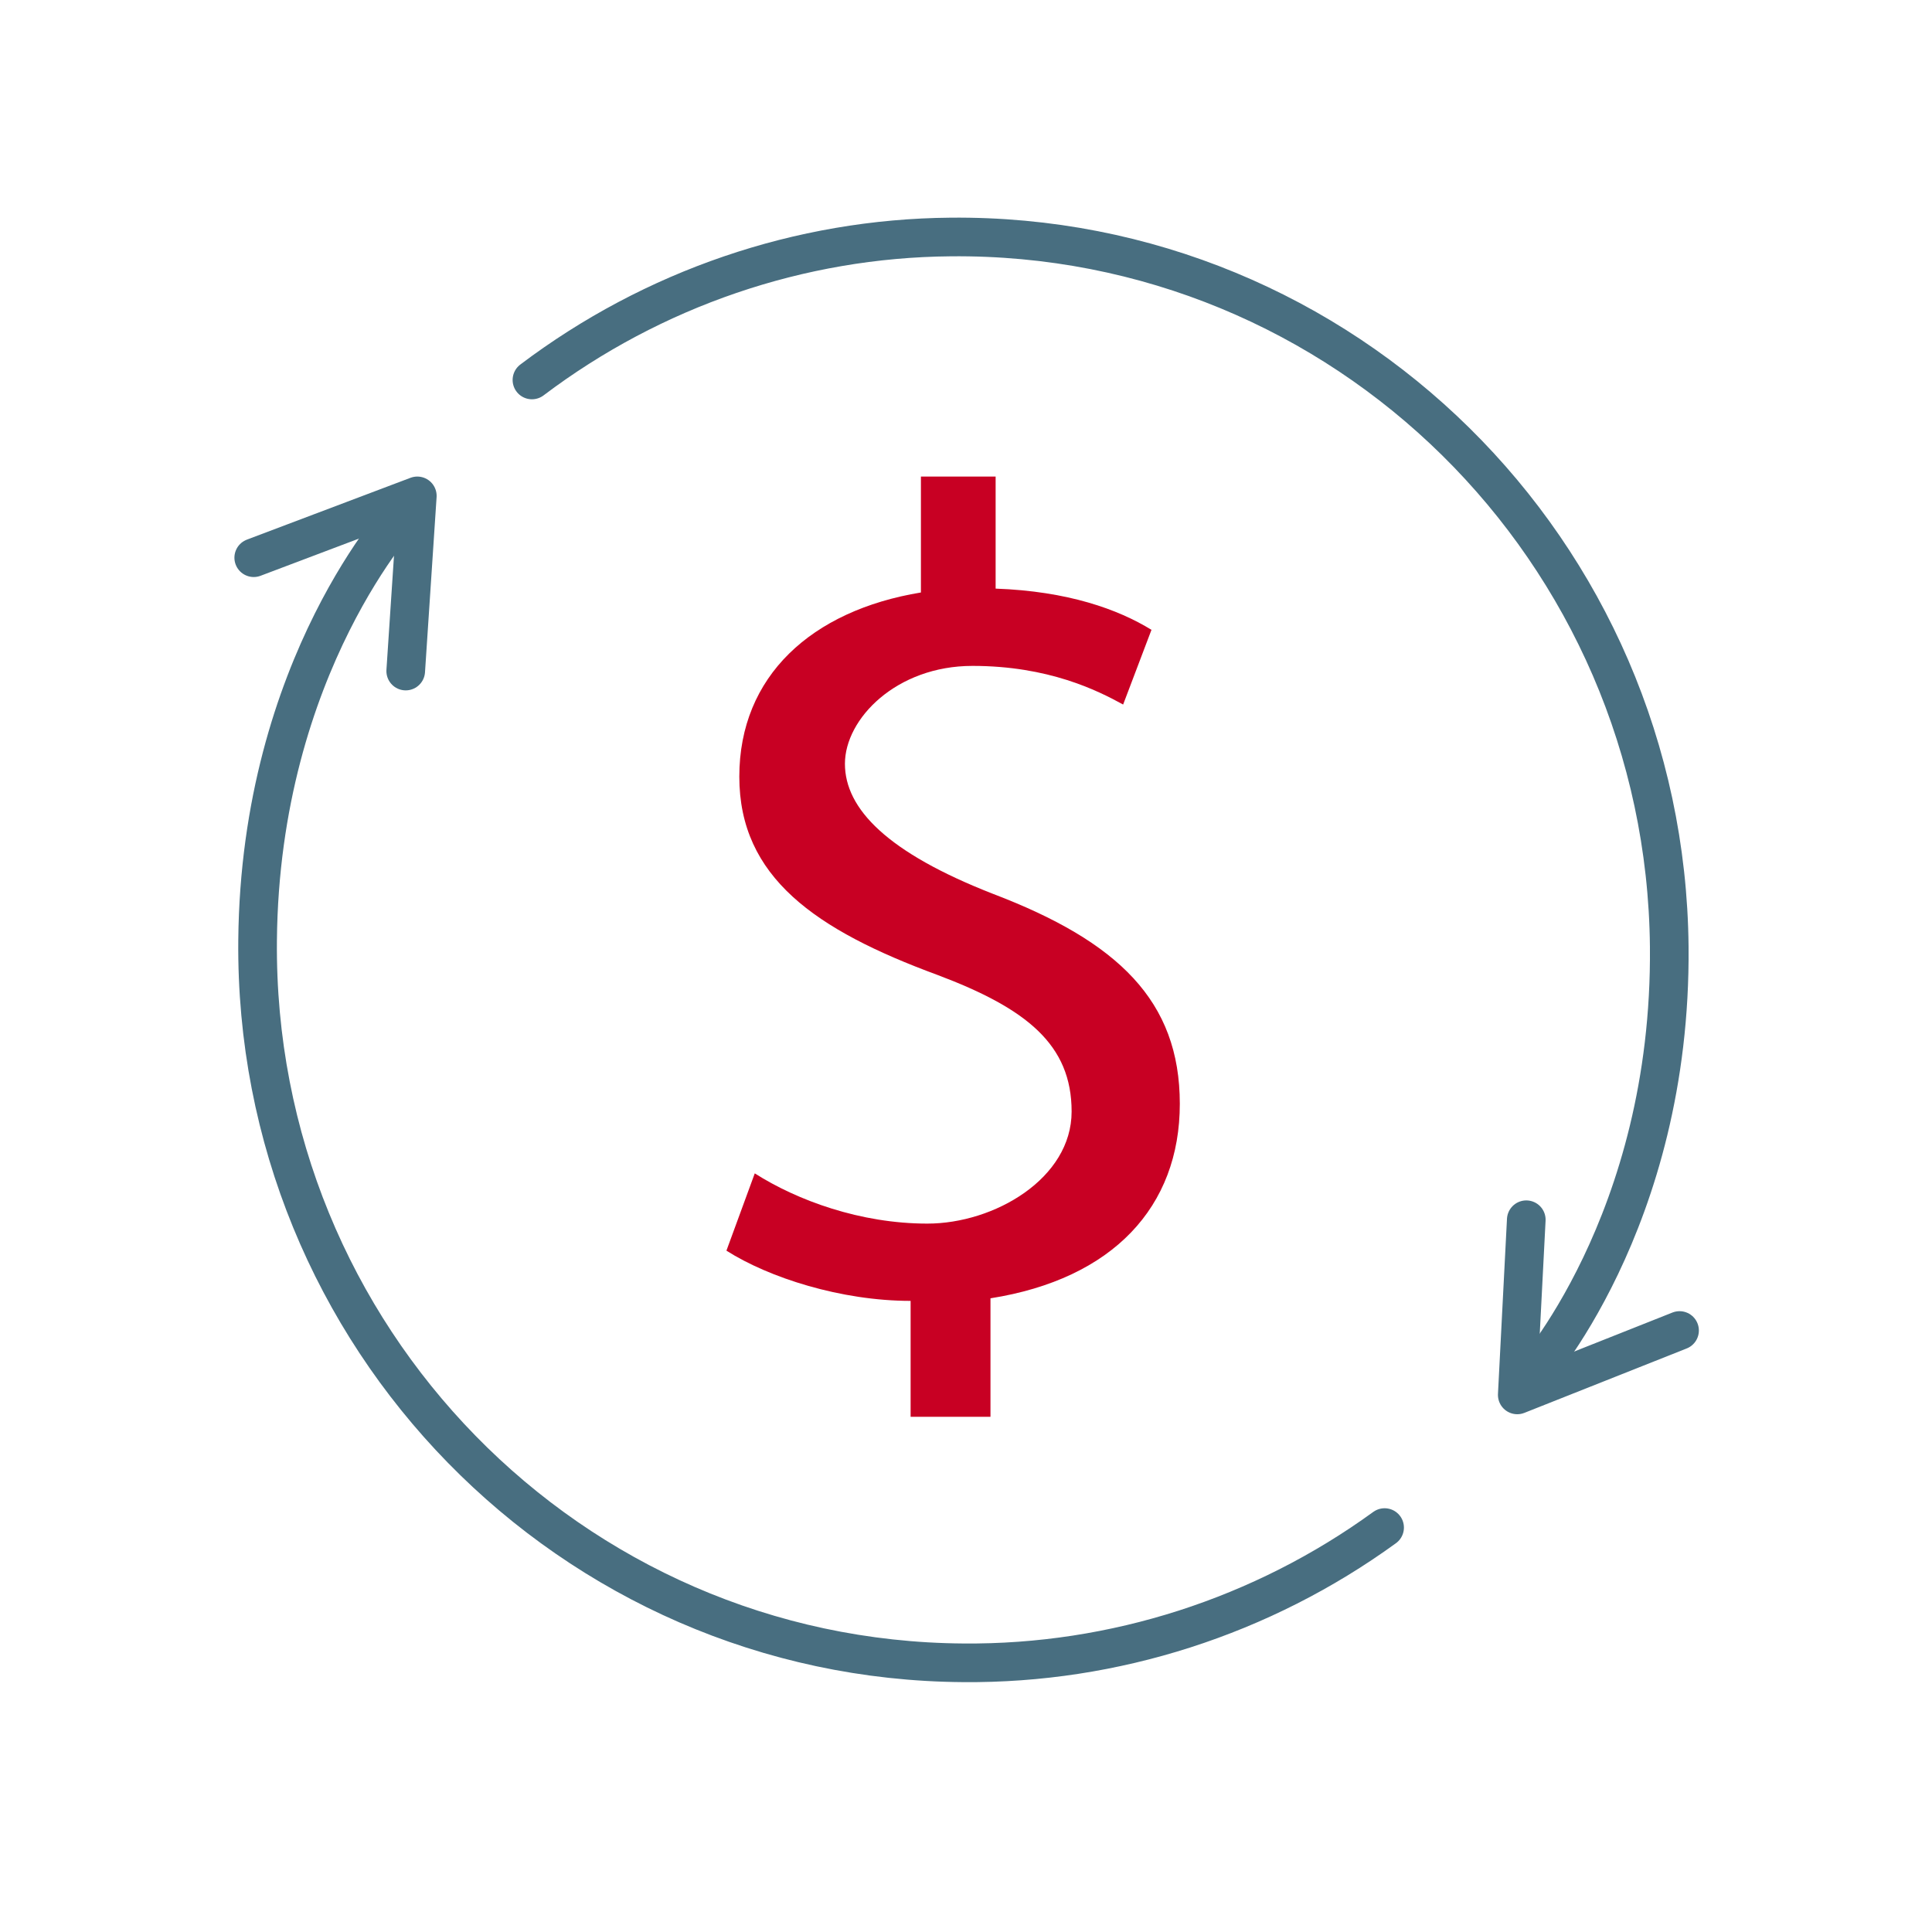
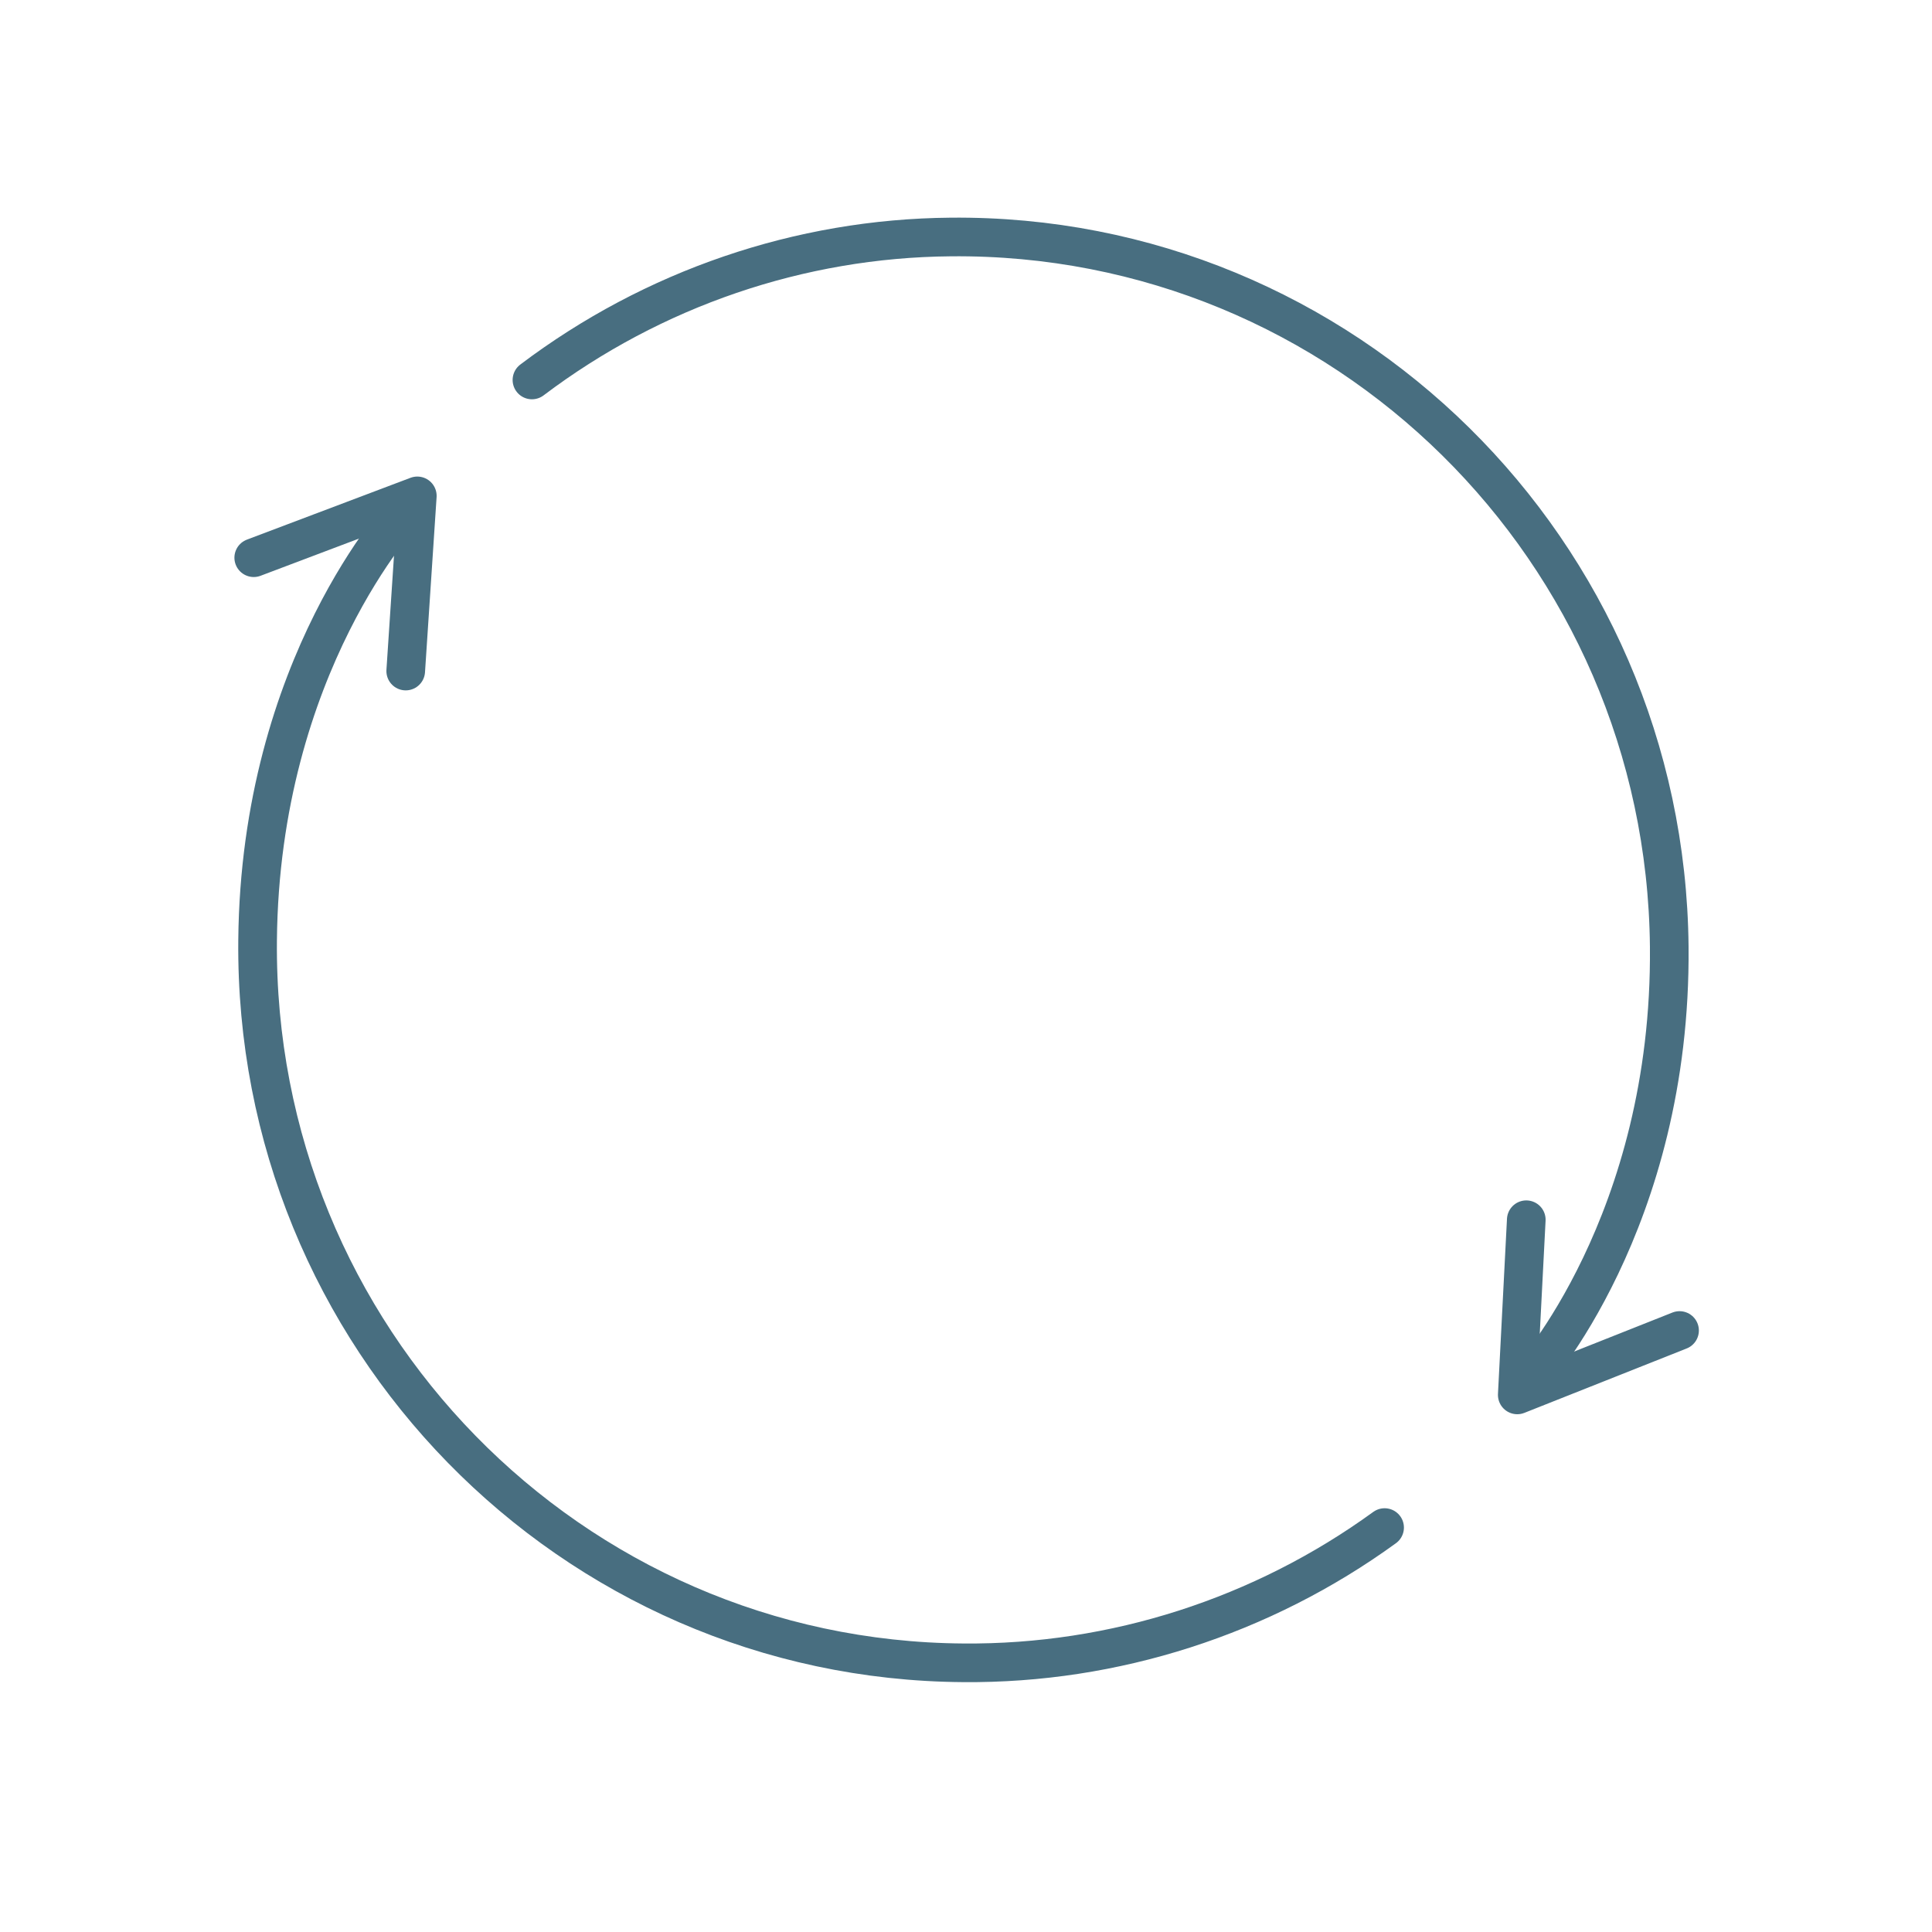
<svg xmlns="http://www.w3.org/2000/svg" id="Layer_166e1a3e6dd72d" version="1.1" viewBox="0 0 150 150">
  <defs>
    <style>
      .st0 {
        fill: #c80023;
      }

      .st1 {
        fill: none;
        stroke: #486e80;
        stroke-linecap: round;
        stroke-linejoin: round;
        stroke-width: 3px;
      }
    </style>
  </defs>
  <g id="Layer_1">
-     <path class="st0" d="M70.7,109.9v-8.9c-5.4,0-11-1.8-14.3-3.9l2.2-6c3.3,2.1,8.2,3.9,13.4,3.9s11.2-3.5,11.2-8.7-3.5-8-10.4-10.6c-9.5-3.5-15.4-7.6-15.4-15.4s5.6-12.9,14.1-14.3v-9h5.8v8.7c5.6.2,9.5,1.6,12.1,3.2l-2.2,5.8c-2-1.1-5.8-3-11.7-3s-9.9,4.1-9.9,7.6,3.3,6.9,11.5,10.1c9.7,3.7,14.5,8.3,14.5,16.3s-5.2,13.6-14.7,15.1v9.2h-6.2Z" />
    <g>
      <path class="st1" d="M41.3,29.5c9.4-7.1,20.8-11,32.5-11.1,30.5-.3,55.5,24.3,55.8,55.1.2,21.4-10.8,33.5-10.8,33.5" />
      <path class="st1" d="M130.4,103.3l-12.6,5,.7-13.6" />
    </g>
    <g>
      <path class="st1" d="M107.5,118.6c-9.5,6.9-21,10.6-32.7,10.5-30.5-.2-55.1-25.3-54.8-56.1.2-21.4,11.4-33.3,11.4-33.3" />
      <path class="st1" d="M19.7,43.3l12.7-4.8-.9,13.6" />
    </g>
  </g>
</svg>